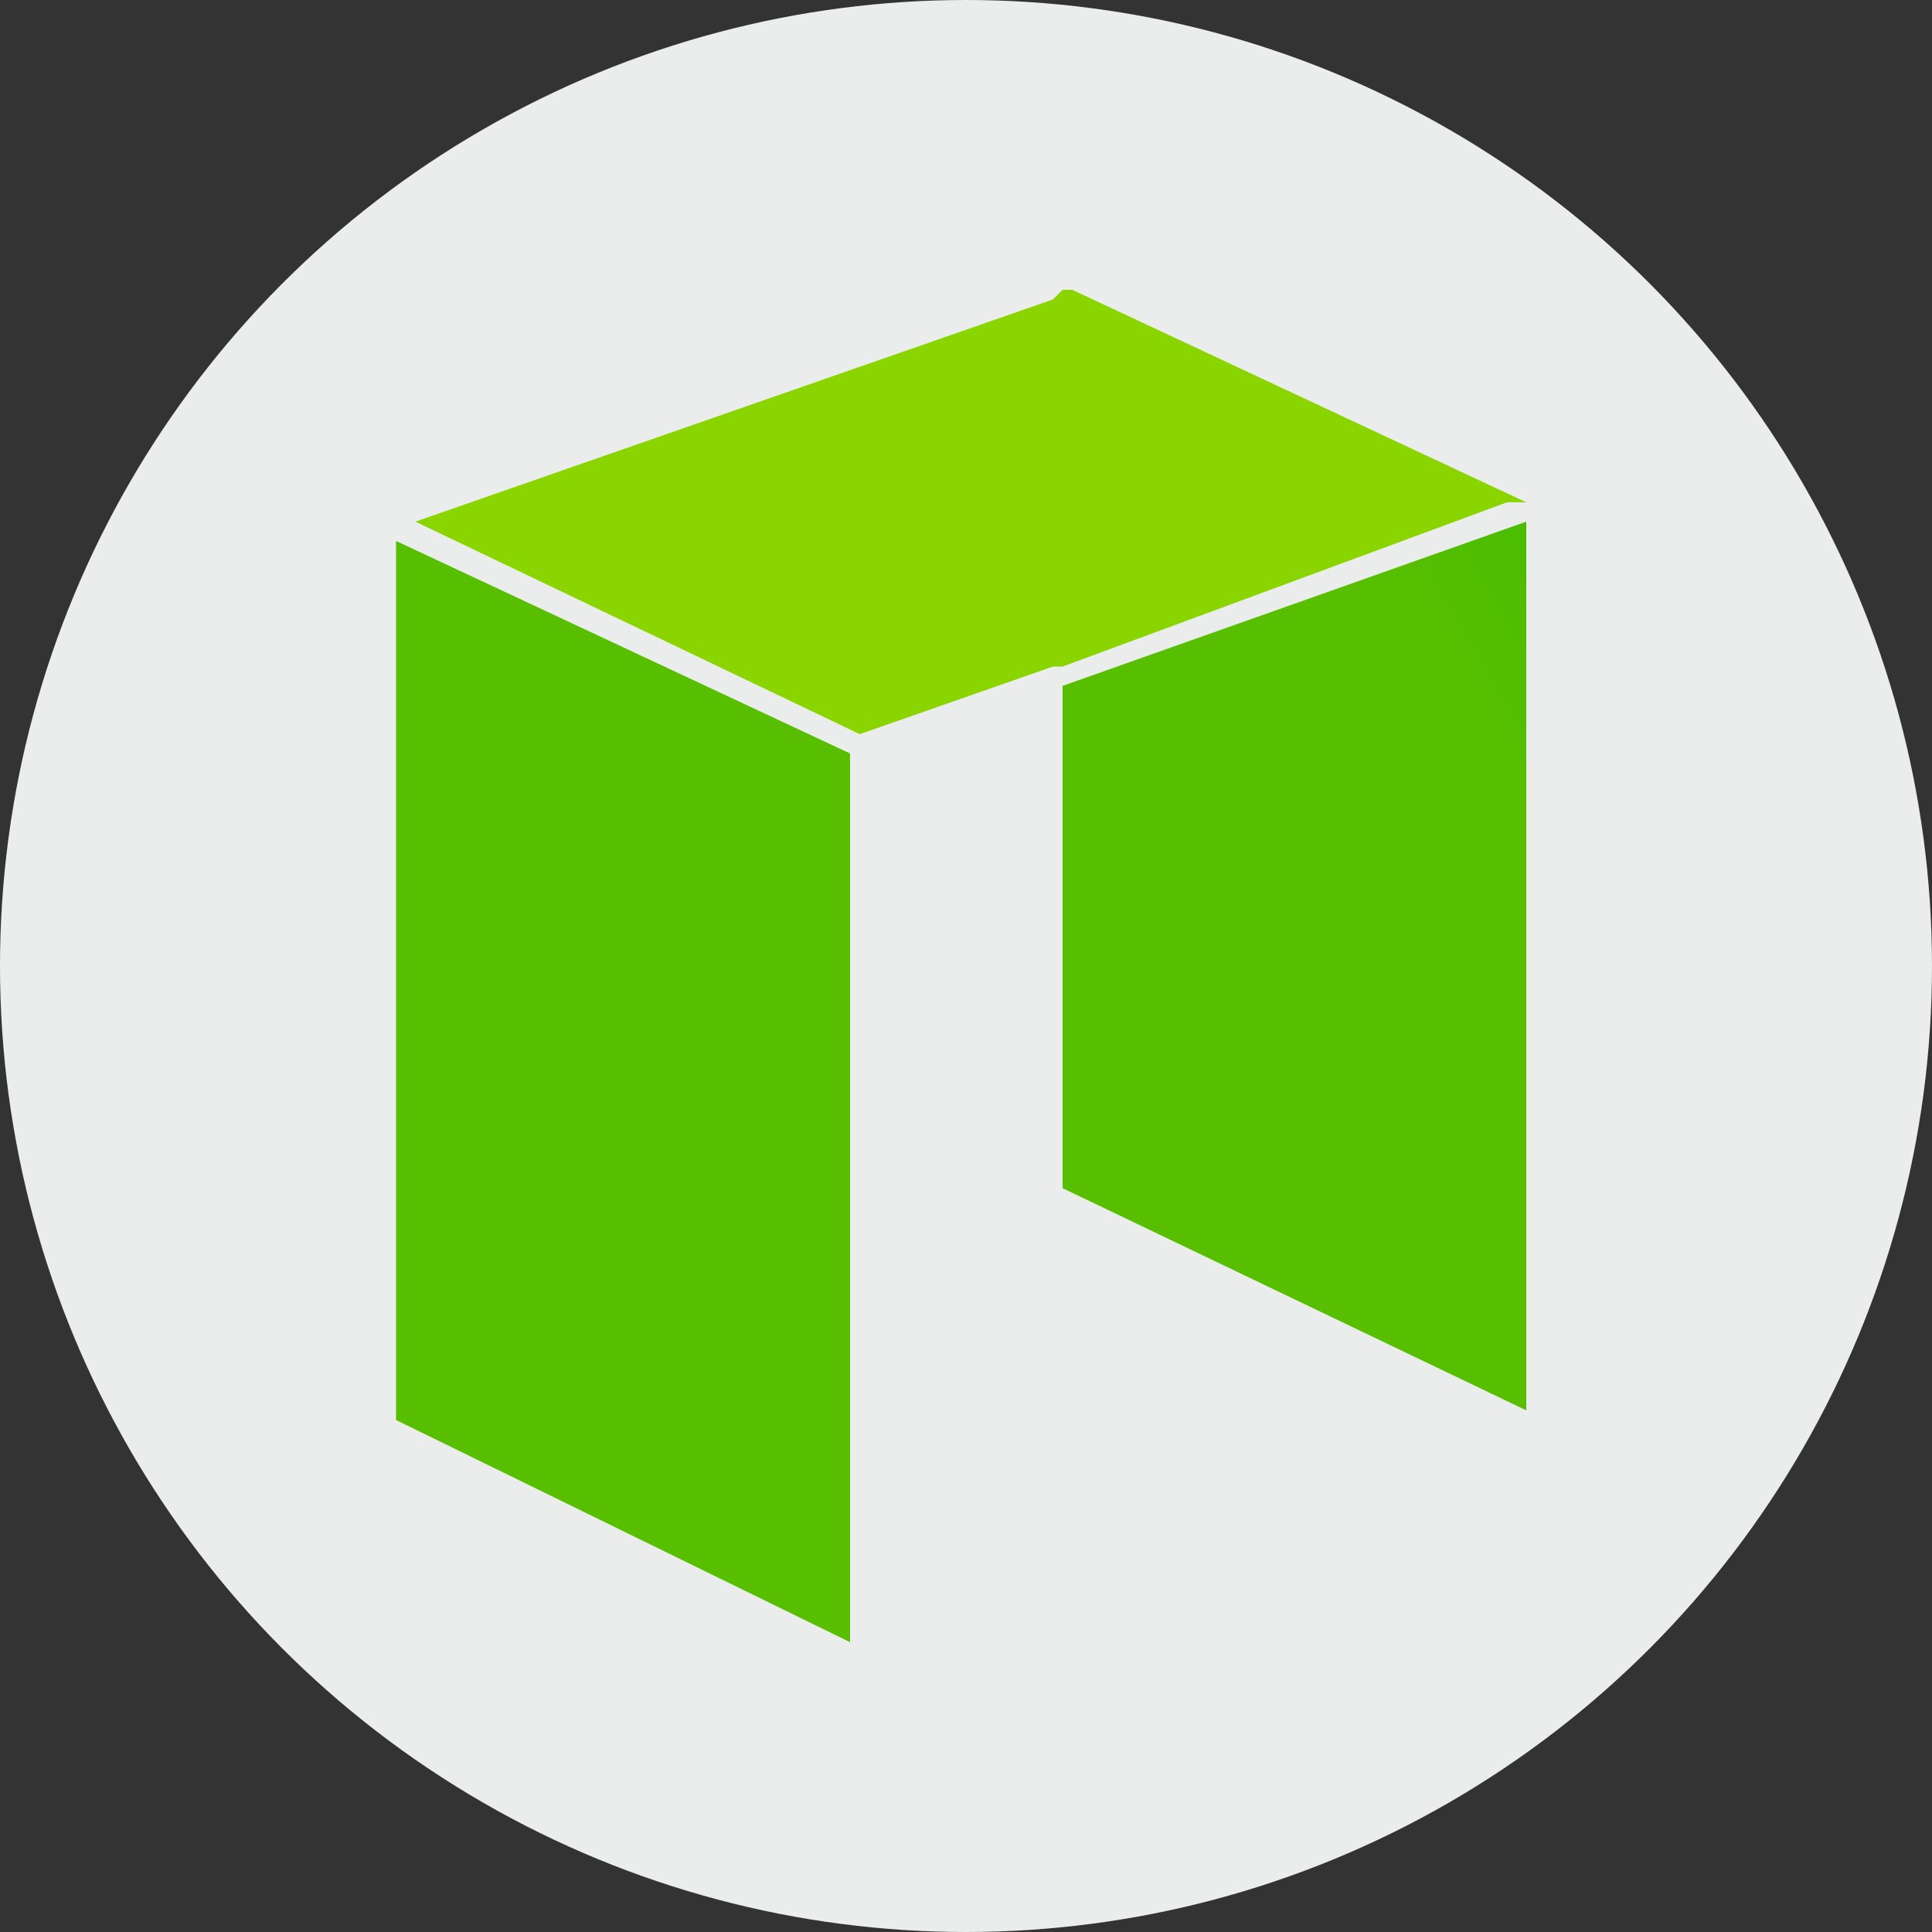
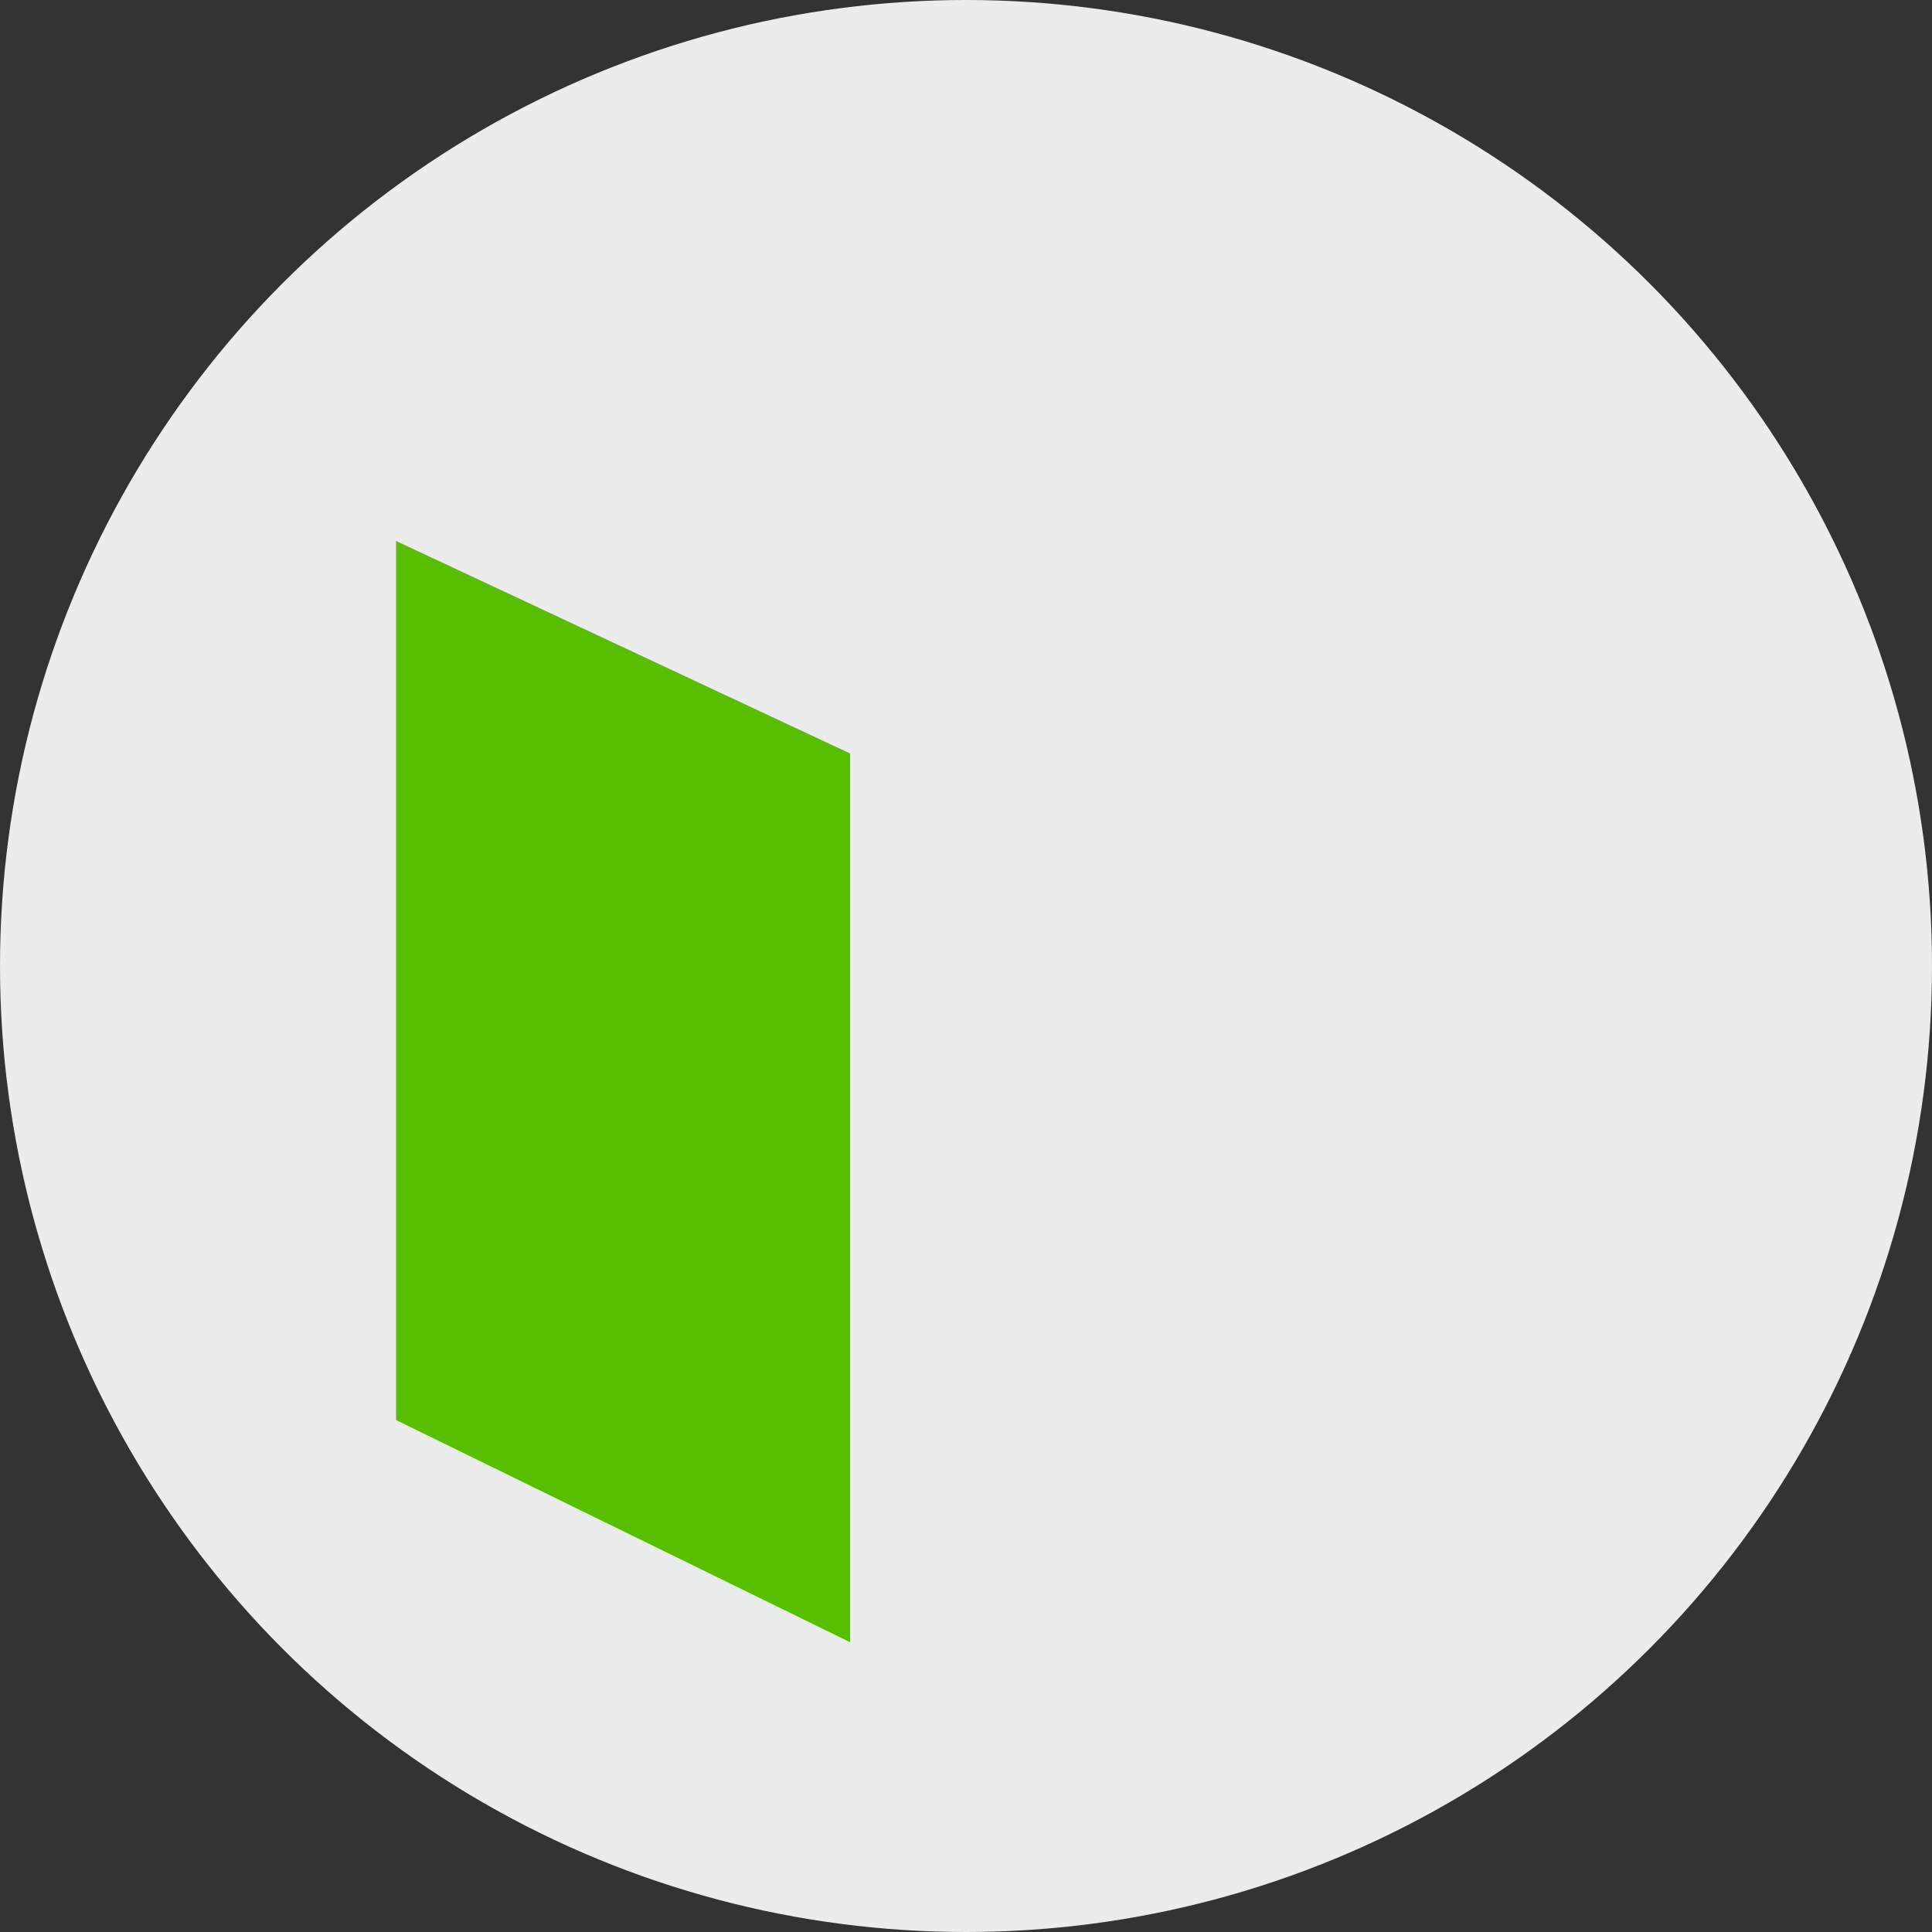
<svg xmlns="http://www.w3.org/2000/svg" xmlns:xlink="http://www.w3.org/1999/xlink" xml:space="preserve" width="16.933mm" height="16.933mm" version="1.1" style="shape-rendering:geometricPrecision; text-rendering:geometricPrecision; image-rendering:optimizeQuality; fill-rule:evenodd; clip-rule:evenodd" viewBox="0 0 200 200">
  <rect x="0" y="0" width="200" height="200" fill="#333333" stroke="none" />
  <defs>
    <style type="text/css">
   
    .fil0 {fill:#EBECEC}
    .fil3 {fill:url(#id0)}
    .fil1 {fill:url(#id1)}
    .fil2 {fill:url(#id2)}
   
  </style>
    <linearGradient id="id0" gradientUnits="userSpaceOnUse" x1="-8937.27" y1="11580.9" x2="85272.1" y2="-9892.21">
      <stop offset="0" style="stop-opacity:1; stop-color:#BEEB00" />
      <stop offset="0.231" style="stop-opacity:1; stop-color:#58BF00" />
      <stop offset="0.42" style="stop-opacity:1; stop-color:#58BF00" />
      <stop offset="0.612" style="stop-opacity:1; stop-color:#29B800" />
      <stop offset="0.78" style="stop-opacity:1; stop-color:#00AE1D" />
      <stop offset="0.988" style="stop-opacity:1; stop-color:#00A62C" />
      <stop offset="1" style="stop-opacity:1; stop-color:#00A62C" />
    </linearGradient>
    <linearGradient id="id1" gradientUnits="userSpaceOnUse" xlink:href="#id0" x1="46.733" y1="157.57" x2="318.987" y2="4.364">
  </linearGradient>
    <linearGradient id="id2" gradientUnits="userSpaceOnUse" xlink:href="#id0" x1="-1237.37" y1="17989.5" x2="37428" y2="-34504.2">
  </linearGradient>
  </defs>
  <g id="Layer_x0020_1">
    <g id="_784674912">
      <circle id="_466879672" class="fil0" cx="100" cy="100" r="100" />
      <g>
        <g id="xxx2" data-name="xxx2">
          <g id="xxx1-2" data-name="xxx1">
-             <polygon class="fil1" points="158,54 158,146 110,123 110,71 " />
            <polygon class="fil2" points="41,147 88,170 88,78 41,56 " />
-             <polygon class="fil3" points="156,52 157,52 158,52 111,30 111,30 110,30 109,31 43,54 89,76 109,69 110,69 " />
          </g>
        </g>
      </g>
    </g>
  </g>
</svg>